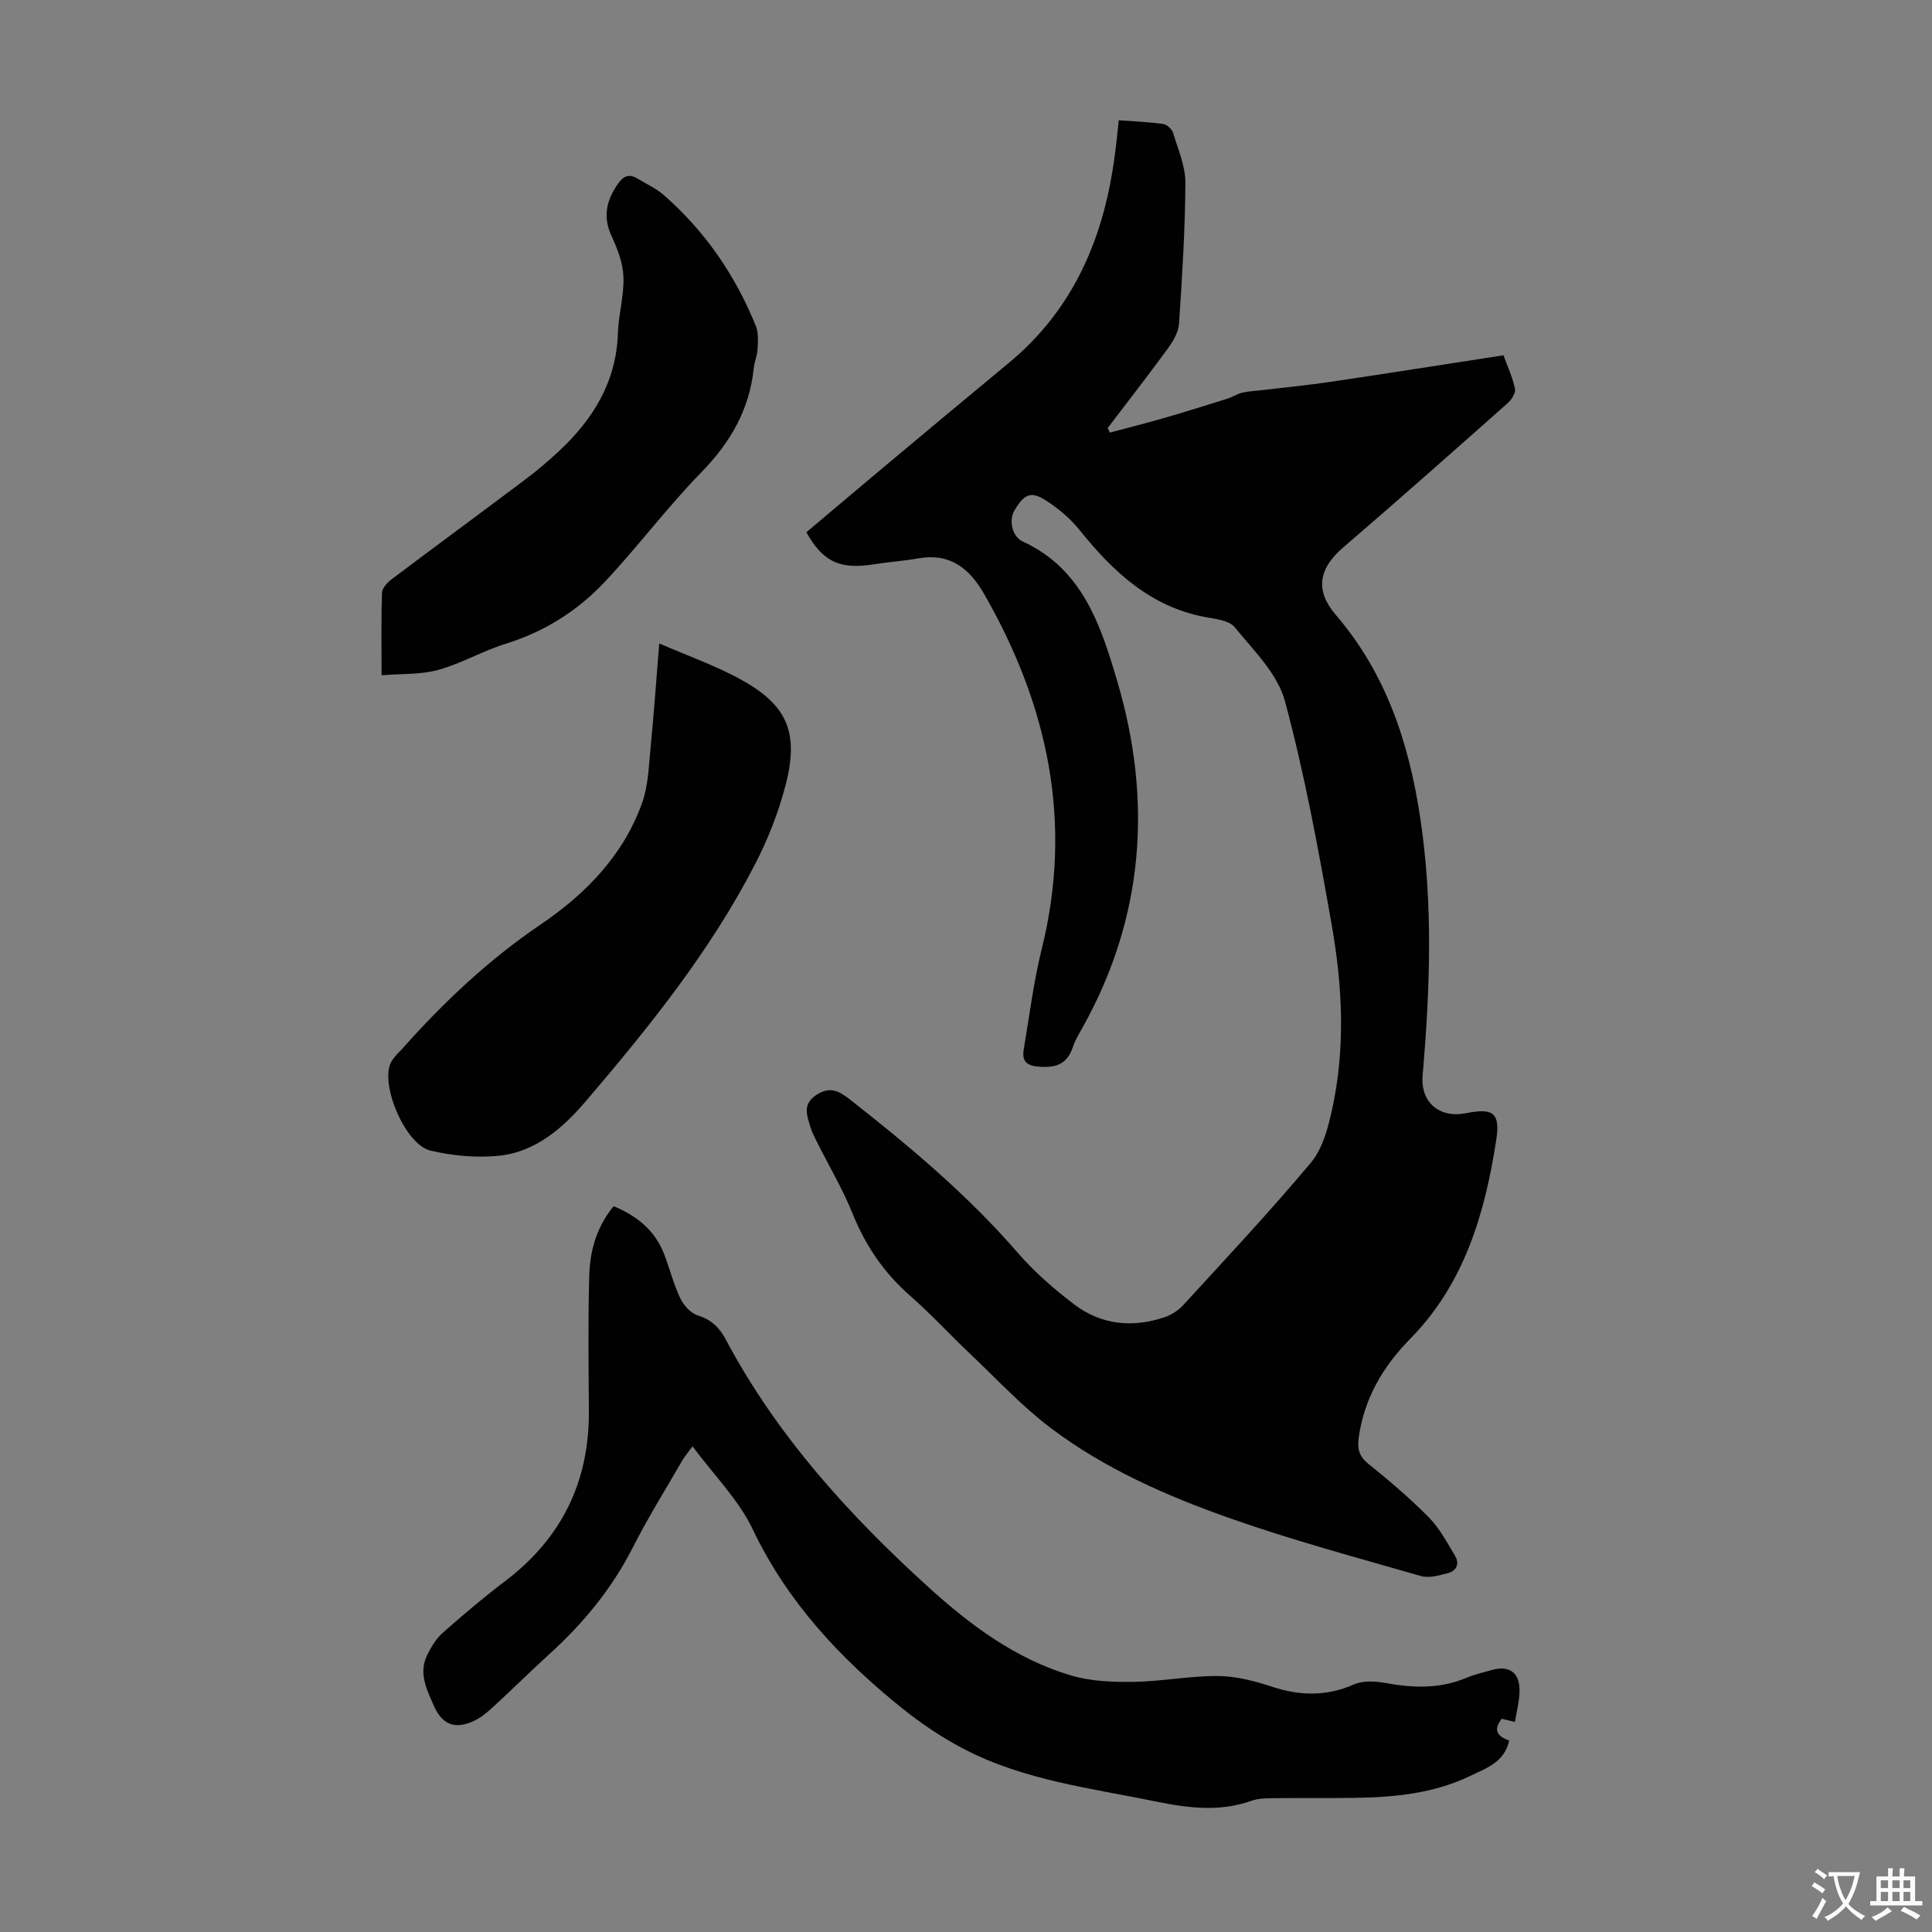
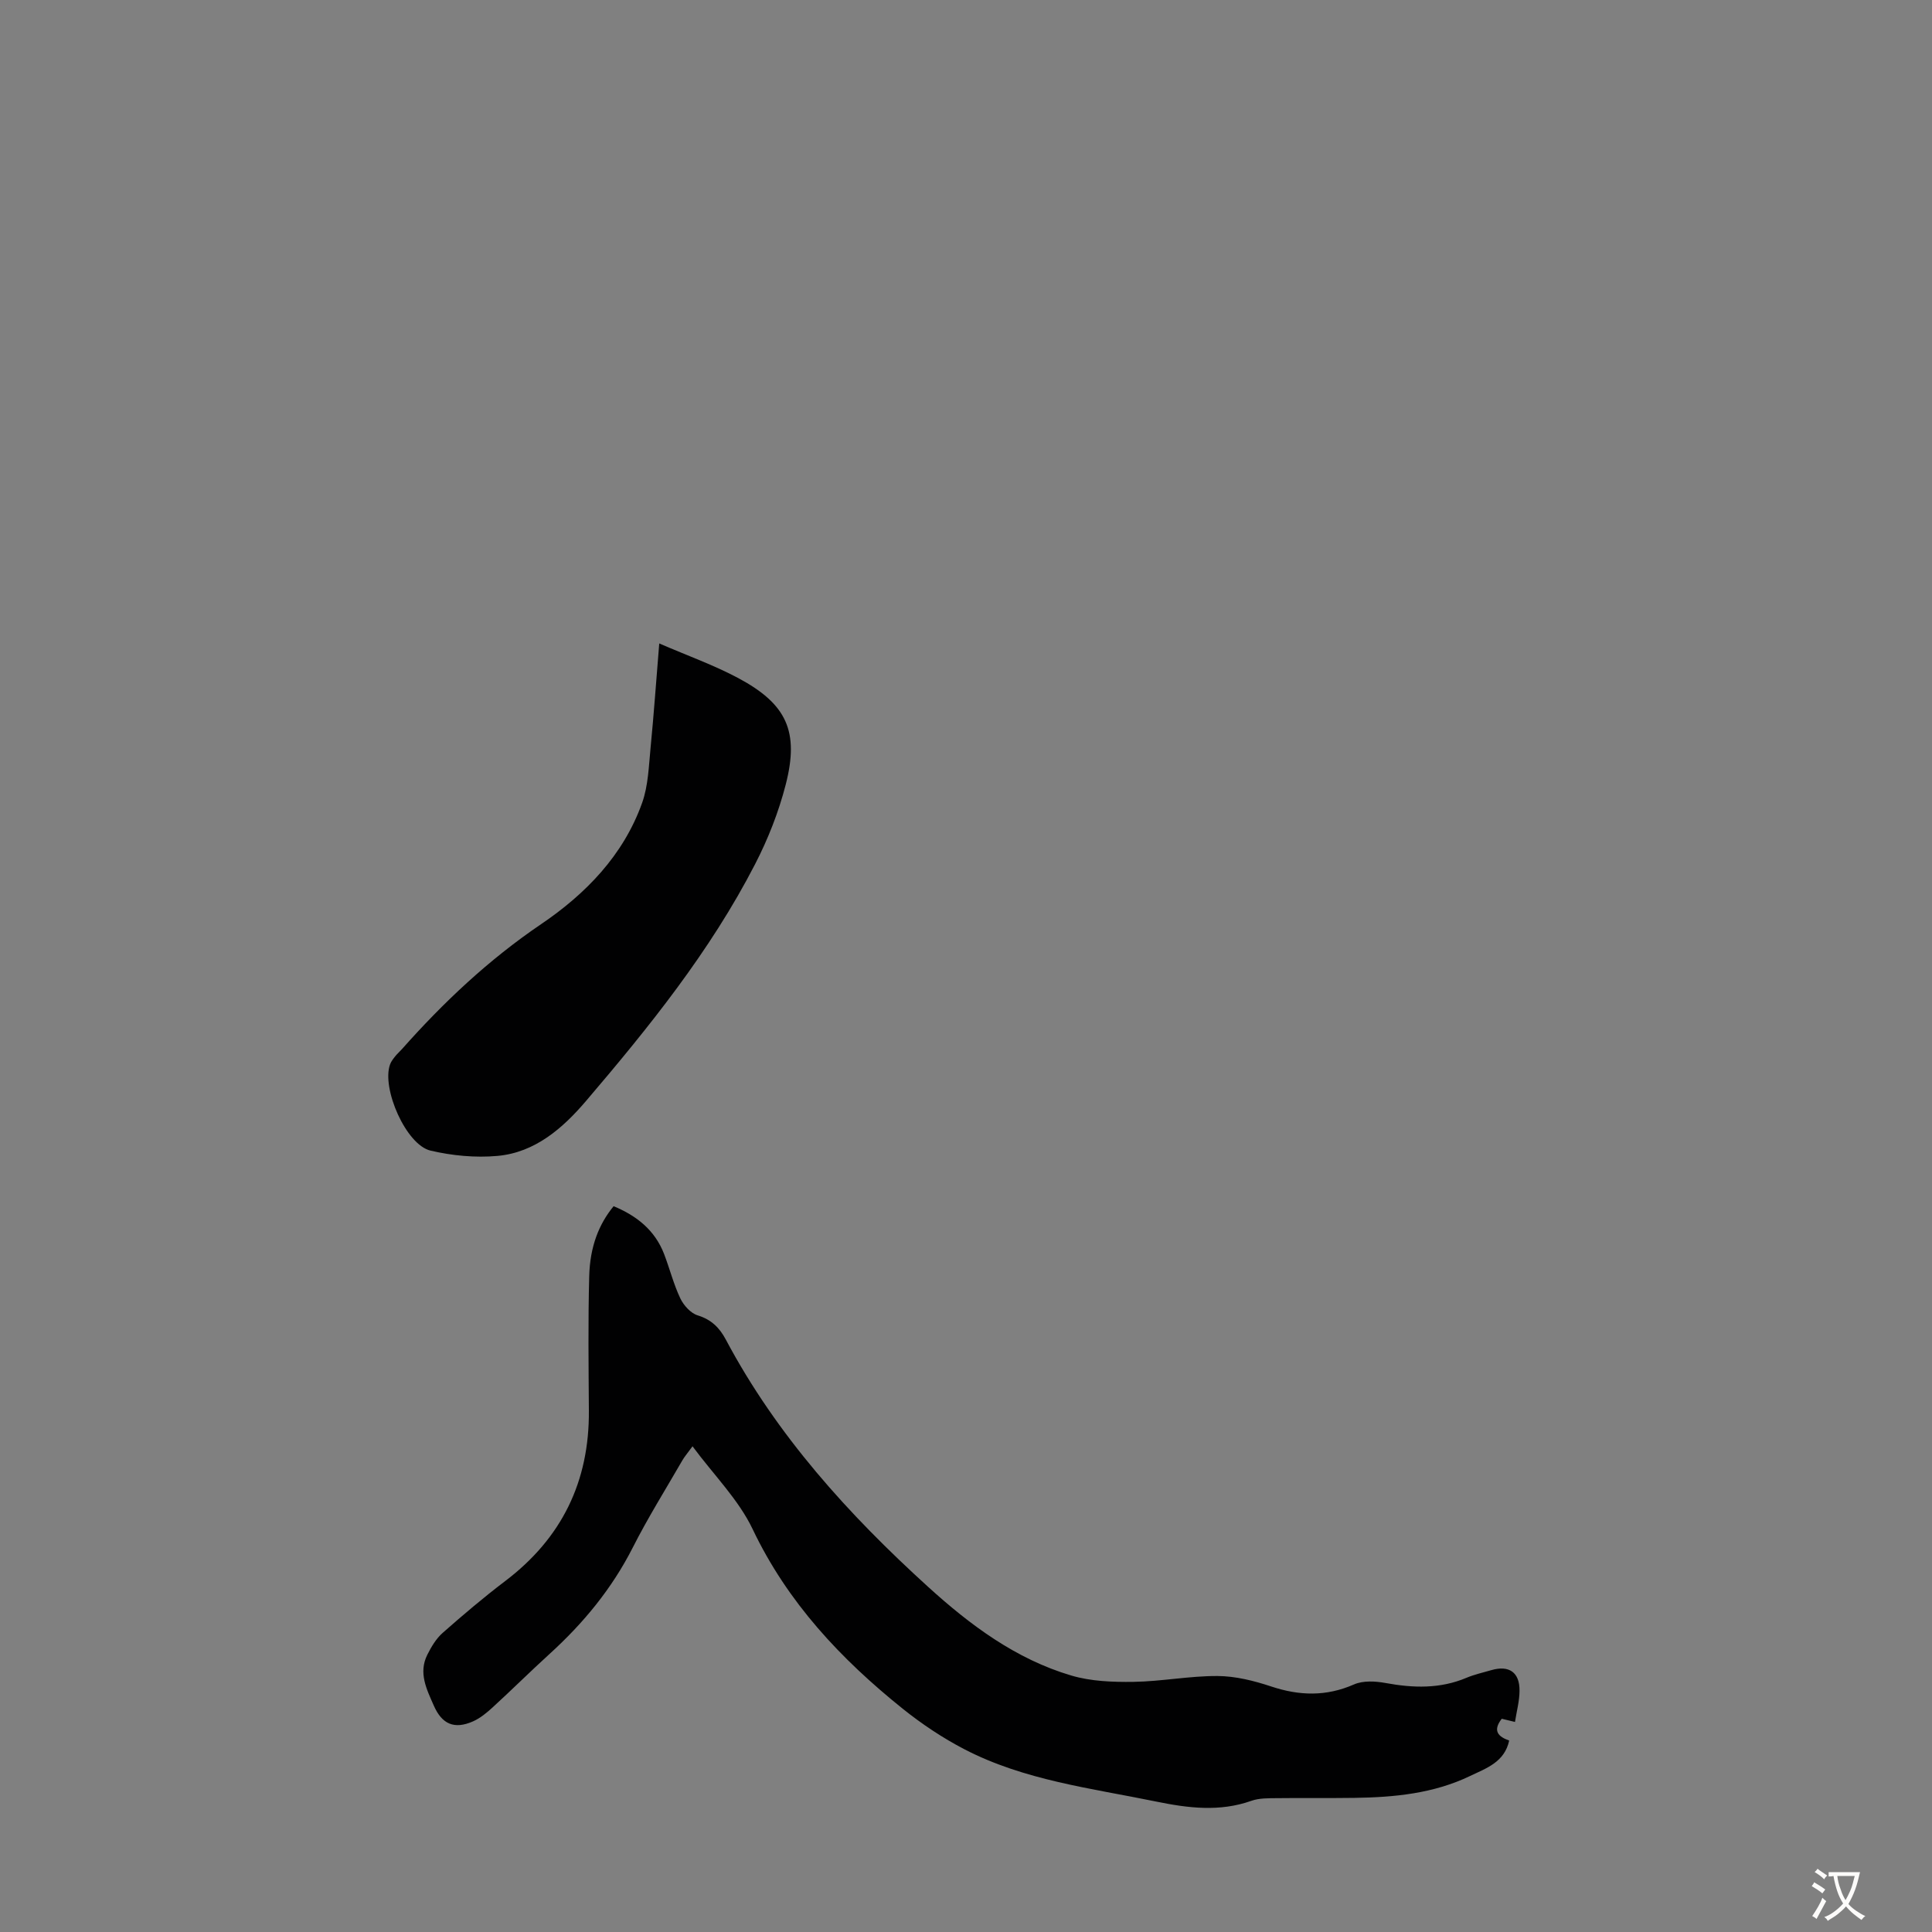
<svg xmlns="http://www.w3.org/2000/svg" enable-background="new 0 0 400 400" viewBox="0 0 400 400">
  <rect x="0" y="0" width="400" height="400" fill="#808080" stroke="none" />
  <g fill="#010102">
-     <path d="m231.63 24.9c3.25.24 6.25.35 9.21.77.78.11 1.81 1.09 2.05 1.88 1.03 3.4 2.55 6.88 2.53 10.32-.05 9.71-.67 19.43-1.31 29.12-.12 1.74-1.18 3.6-2.26 5.08-4.07 5.58-8.32 11.03-12.5 16.53.14.32.27.65.41.97 3.66-.98 7.35-1.9 10.99-2.95 4.49-1.3 8.95-2.69 13.4-4.09 1.05-.33 2.01-1.01 3.07-1.24 1.52-.33 3.11-.39 4.66-.58 4.53-.54 9.07-.98 13.58-1.65 11.82-1.76 23.63-3.62 35.82-5.5.85 2.35 1.89 4.58 2.38 6.93.18.85-.69 2.25-1.48 2.95-11.3 10.01-22.59 20.04-34.05 29.87-5.15 4.42-5.9 8.95-1.58 13.98 10.35 12.05 15.11 26.33 17.46 41.79 2.72 17.87 2.07 35.69.53 53.56-.48 5.57 3.45 8.93 8.99 7.83 5.56-1.1 7.12-.12 6.25 5.56-2.34 15.19-6.6 29.75-17.78 41.12-5.68 5.78-9.52 12.31-10.68 20.39-.33 2.29-.01 3.92 1.95 5.5 4.35 3.51 8.64 7.15 12.56 11.12 2.22 2.25 3.76 5.2 5.42 7.95 1.01 1.67.29 3.15-1.53 3.61-1.79.46-3.87 1.06-5.53.58-13.18-3.79-26.45-7.36-39.37-11.9-13.18-4.64-26.08-10.28-37.31-18.77-5.94-4.49-11.08-10.05-16.51-15.19-4.22-4-8.17-8.31-12.54-12.14-5.42-4.75-9.26-10.38-11.95-17.06-2.03-5.05-4.86-9.79-7.3-14.68-.55-1.1-1.13-2.2-1.47-3.37-.67-2.32-1.63-4.56 1.25-6.48 2.8-1.87 4.71-.84 6.89.86 12.43 9.74 24.48 19.85 34.88 31.85 3.41 3.94 7.45 7.45 11.61 10.62 5.62 4.28 12.11 4.92 18.78 2.66 1.4-.48 2.82-1.4 3.82-2.49 8.92-9.74 17.97-19.38 26.44-29.5 2.41-2.88 3.54-7.15 4.38-10.98 2.78-12.64 2.17-25.44-.04-38.04-2.74-15.61-5.6-31.26-9.72-46.54-1.52-5.66-6.51-10.52-10.43-15.32-1.18-1.44-4.06-1.68-6.23-2.1-11.26-2.19-18.93-9.38-25.8-17.93-1.97-2.45-4.52-4.62-7.2-6.29-3.01-1.88-4.37-1.15-6.35 2.2-1.17 1.98-.54 5.36 1.75 6.41 12.48 5.72 16.24 17.71 19.59 29.07 7.26 24.65 5.51 48.87-7.32 71.71-.71 1.27-1.48 2.54-1.93 3.9-1.08 3.27-3.16 4.26-6.58 4.08-2.76-.15-4.04-.91-3.57-3.66 1.18-6.93 2.03-13.94 3.72-20.75 6.52-26.27 1.28-50.51-11.95-73.53-3.06-5.33-7.11-8.5-13.65-7.33-3.08.55-6.21.75-9.3 1.24-6.85 1.09-10.41-.52-13.83-6.65 5.66-4.76 11.35-9.59 17.08-14.38 8.24-6.89 16.48-13.78 24.77-20.63 13.56-11.2 19.81-26.12 22.01-43.1.31-2.2.52-4.43.82-7.19z" />
    <path d="m313.66 356.51c-1.21-.29-2.01-.48-2.74-.66-1.98 2.55-.65 3.74 1.54 4.51-.96 4.48-4.74 5.73-8.12 7.35-7.54 3.62-15.65 4.4-23.86 4.52-5.37.08-10.74-.01-16.11.06-1.77.02-3.66-.03-5.29.55-6.61 2.34-13.14 1.5-19.78.14-13.45-2.76-27.22-4.38-39.62-10.81-4.51-2.34-8.83-5.23-12.8-8.41-12.81-10.29-23.84-22.01-31.06-37.18-2.91-6.1-8.01-11.16-12.44-17.14-1.11 1.52-1.67 2.16-2.09 2.89-3.46 6-7.15 11.89-10.28 18.07-4.33 8.53-10.25 15.69-17.26 22.06-3.97 3.61-7.78 7.4-11.74 11.02-1.22 1.12-2.56 2.23-4.05 2.9-3.92 1.74-6.46.58-8.14-3.24-1.5-3.41-3.22-6.79-1.35-10.54.82-1.64 1.83-3.34 3.18-4.53 4.19-3.7 8.47-7.33 12.92-10.71 11.73-8.88 17.46-20.61 17.35-35.29-.06-9.28-.18-18.56.07-27.83.16-6.19 2.01-10.79 5.05-14.51 4.75 1.97 8.57 4.95 10.48 9.97 1.15 3.02 1.95 6.2 3.33 9.11.69 1.45 2.14 3.07 3.59 3.52 2.82.87 4.51 2.53 5.83 5.01 10.54 19.83 25.38 36.2 41.84 51.16 8.71 7.92 18.19 15 29.69 18.4 4.08 1.21 8.59 1.37 12.9 1.31 5.8-.09 11.59-1.24 17.38-1.21 3.71.02 7.54.98 11.09 2.16 5.86 1.95 11.4 2.11 17.17-.42 1.87-.82 4.42-.68 6.53-.29 5.72 1.05 11.27 1.23 16.75-1.08 1.64-.69 3.41-1.08 5.12-1.58 3.7-1.08 5.91.44 5.86 4.3-.01 2.08-.58 4.14-.94 6.42z" />
    <path d="m136.49 133.22c5.95 2.57 11.33 4.49 16.32 7.15 10.08 5.38 12.7 11.05 9.86 22.09-1.46 5.67-3.66 11.27-6.35 16.48-9.27 17.99-21.91 33.67-34.96 48.97-4.79 5.62-10.55 10.71-18.38 11.41-4.56.41-9.38-.05-13.85-1.1-5.06-1.19-10.18-12.91-8.37-17.85.22-.61.65-1.15 1.06-1.67s.93-.96 1.38-1.47c8.62-9.72 17.97-18.53 28.81-25.88 9.24-6.26 17.06-14.27 20.93-25.11 1.28-3.58 1.38-7.63 1.76-11.49.67-6.85 1.15-13.73 1.79-21.53z" />
-     <path d="m79 139.81c0-6.37-.1-11.73.09-17.07.03-.96 1.07-2.12 1.95-2.78 9.2-6.93 18.49-13.75 27.69-20.67 2.41-1.81 4.72-3.77 6.93-5.82 7.11-6.63 11.95-14.38 12.27-24.48.13-3.9 1.29-7.79 1.15-11.66-.1-2.87-1.25-5.83-2.48-8.5-1.82-3.96-1.05-7.29 1.27-10.68 1.17-1.71 2.34-2.26 4.14-1.16 1.81 1.1 3.81 1.99 5.38 3.36 8.57 7.48 14.85 16.64 19.11 27.16.58 1.43.42 3.23.34 4.84-.07 1.32-.66 2.61-.79 3.93-.89 8.57-4.86 15.37-10.87 21.53-7.01 7.19-13.07 15.31-19.95 22.64-5.64 6.01-12.5 10.34-20.52 12.83-4.77 1.48-9.21 4.1-14.01 5.43-3.59.98-7.53.75-11.7 1.1z" />
  </g>
  <path d="m377.9 391.2c-.2.3-.4.5-.6.8-.7-.6-1.4-1-2.2-1.5.2-.3.4-.5.5-.8.6.4 1.4.8 2.3 1.5zm-1.8 6.1c-.2-.2-.5-.4-.9-.6.4-.6.8-1.2 1.2-1.9s.7-1.3.9-1.9c.3.3.5.5.8.7-.7 1.3-1.4 2.6-2 3.7zm2.2-9c-.3.3-.5.5-.6.8-.6-.6-1.3-1.1-2-1.5.3-.3.5-.5.6-.7.6.5 1.3.9 2 1.4zm.3.2v-.9h2 4.5c-.3 1.3-.6 2.5-1 3.6s-.9 2.1-1.4 3c.4.5 1 1 1.6 1.4s1.2.8 1.9 1.1c-.3.2-.5.4-.8.8-.4-.3-1-.7-1.6-1.2s-1.2-1.1-1.6-1.6c-.5.6-1.1 1.1-1.7 1.6s-1.4.9-2.1 1.4c-.1-.3-.3-.5-.7-.8.6-.2 1.2-.5 1.9-1s1.4-1.1 2-1.8c-.5-.8-.9-1.6-1.2-2.5s-.6-2-.8-3.2c-.4.1-.7.1-1 .1zm2.5 2.7c.3 1 .7 1.7 1 2.2.3-.5.6-1.1 1-2s.6-1.9.9-3h-3.2-.4c.1.9.3 1.8.7 2.8z" fill="#fcfbfa" />
-   <path d="m396.5 388.5v1.5 3.6h1.5v.9c-.4 0-1 0-1.7 0h-7.9c-.5 0-.9 0-1.2 0v-.9h1.3v-3.5c0-.7 0-1.2 0-1.6h2.4c0-.8 0-1.4 0-1.7h1c0 .3-.1.8-.1 1.7h1.5c0-.8 0-1.4 0-1.7h1c0 .3-.1.9-.1 1.7zm-8.2 9.2c-.2-.3-.5-.5-.8-.8.8-.3 1.4-.6 1.9-.9s1-.7 1.4-1.1c.3.3.6.5.9.8-1.6 1-2.8 1.6-3.4 2zm2.6-6.8v-1.6h-1.5v1.6zm0 2.7v-1.9h-1.5v1.9zm2.4-2.7v-1.6h-1.5v1.6zm0 2.7v-1.9h-1.5v1.9zm.2 2 .7-.8c.4.2.9.5 1.6.8s1.3.7 1.8 1c-.3.3-.5.5-.8.8-.4-.3-1.5-1-3.3-1.8zm2-4.7v-1.6h-1.4v1.6zm0 2.7v-1.9h-1.4v1.9z" fill="#fcfbfa" />
</svg>